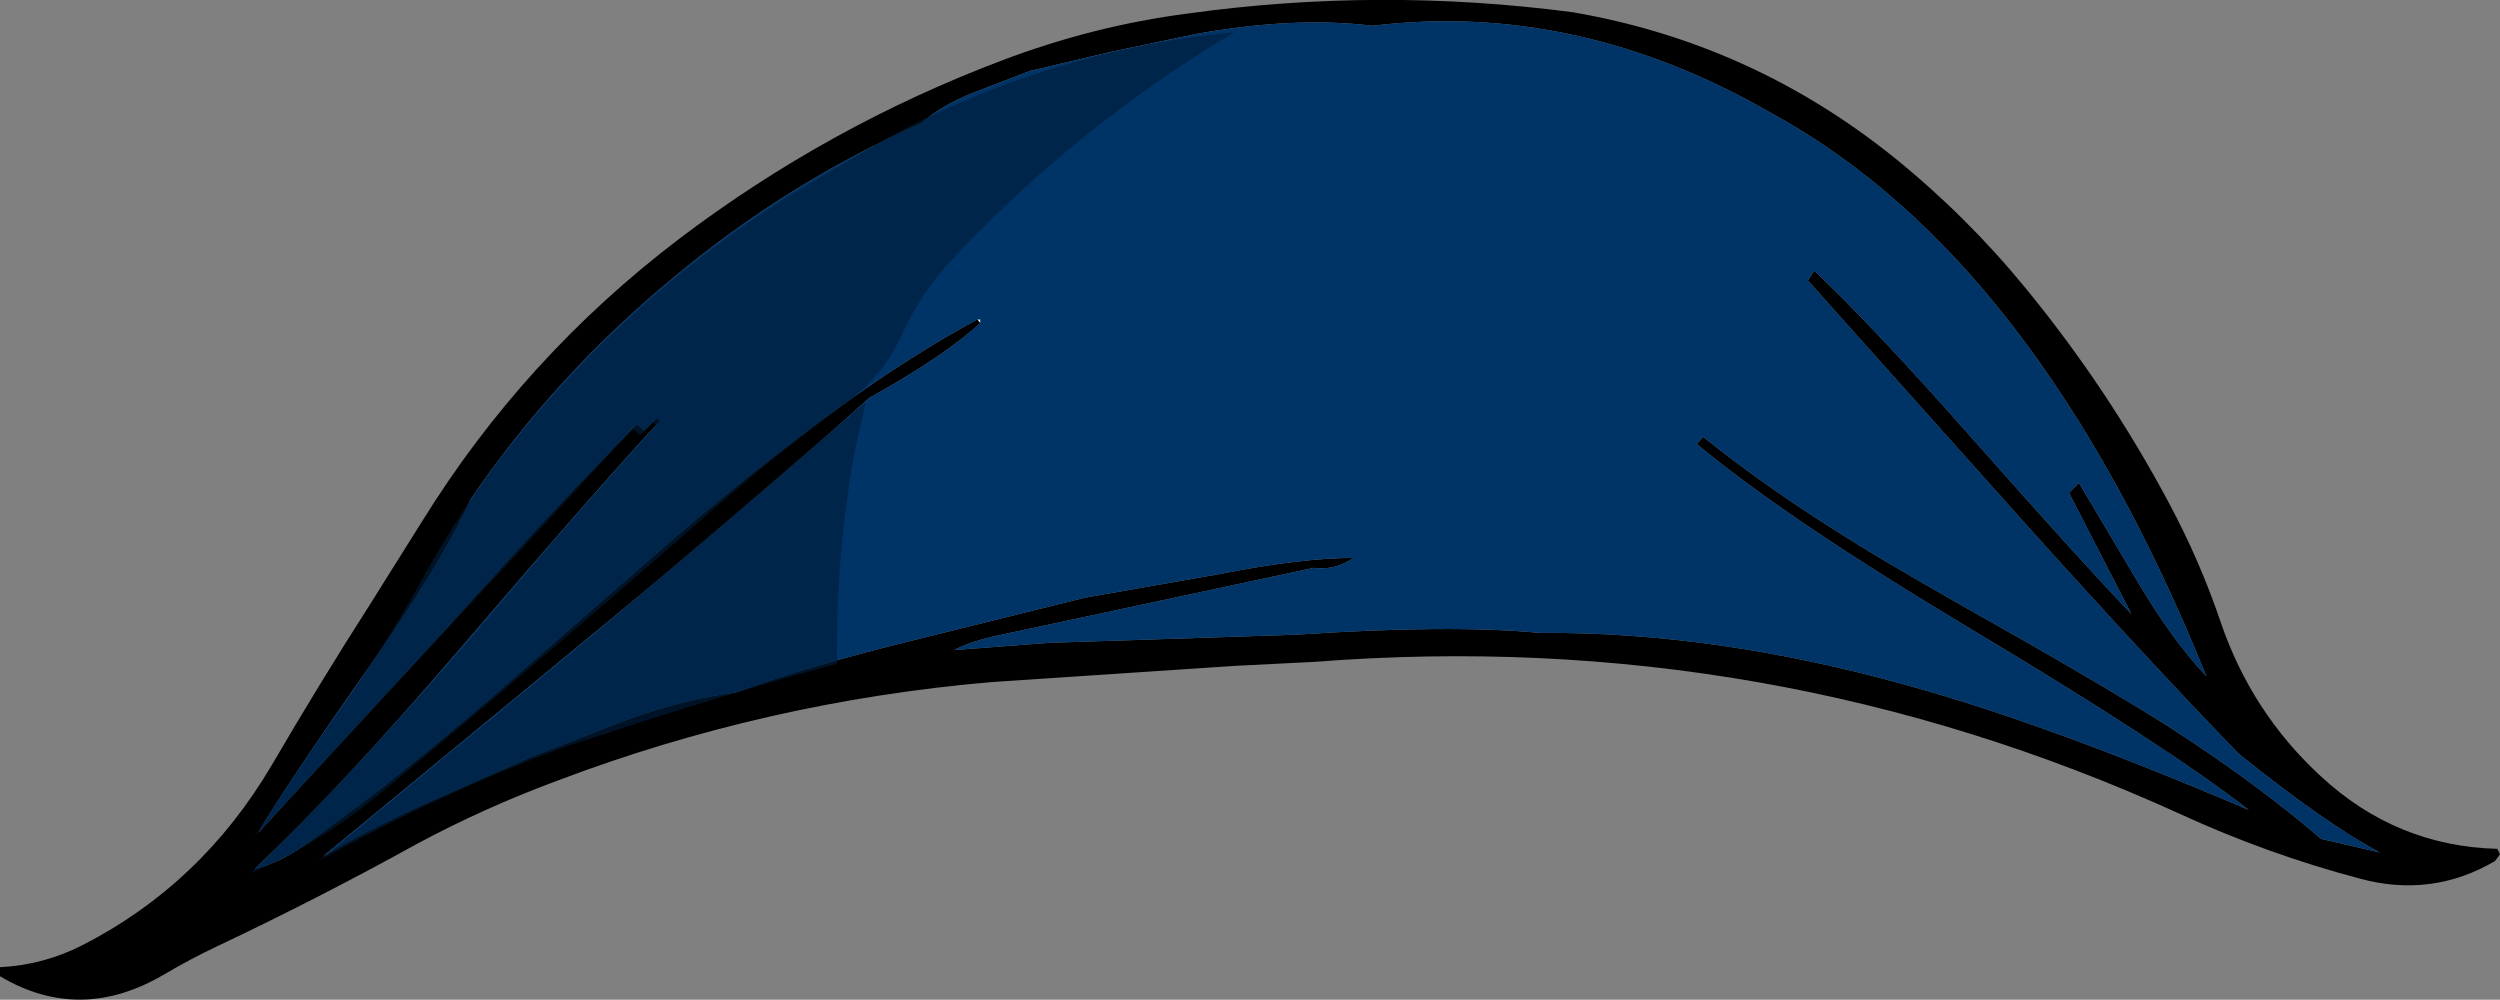
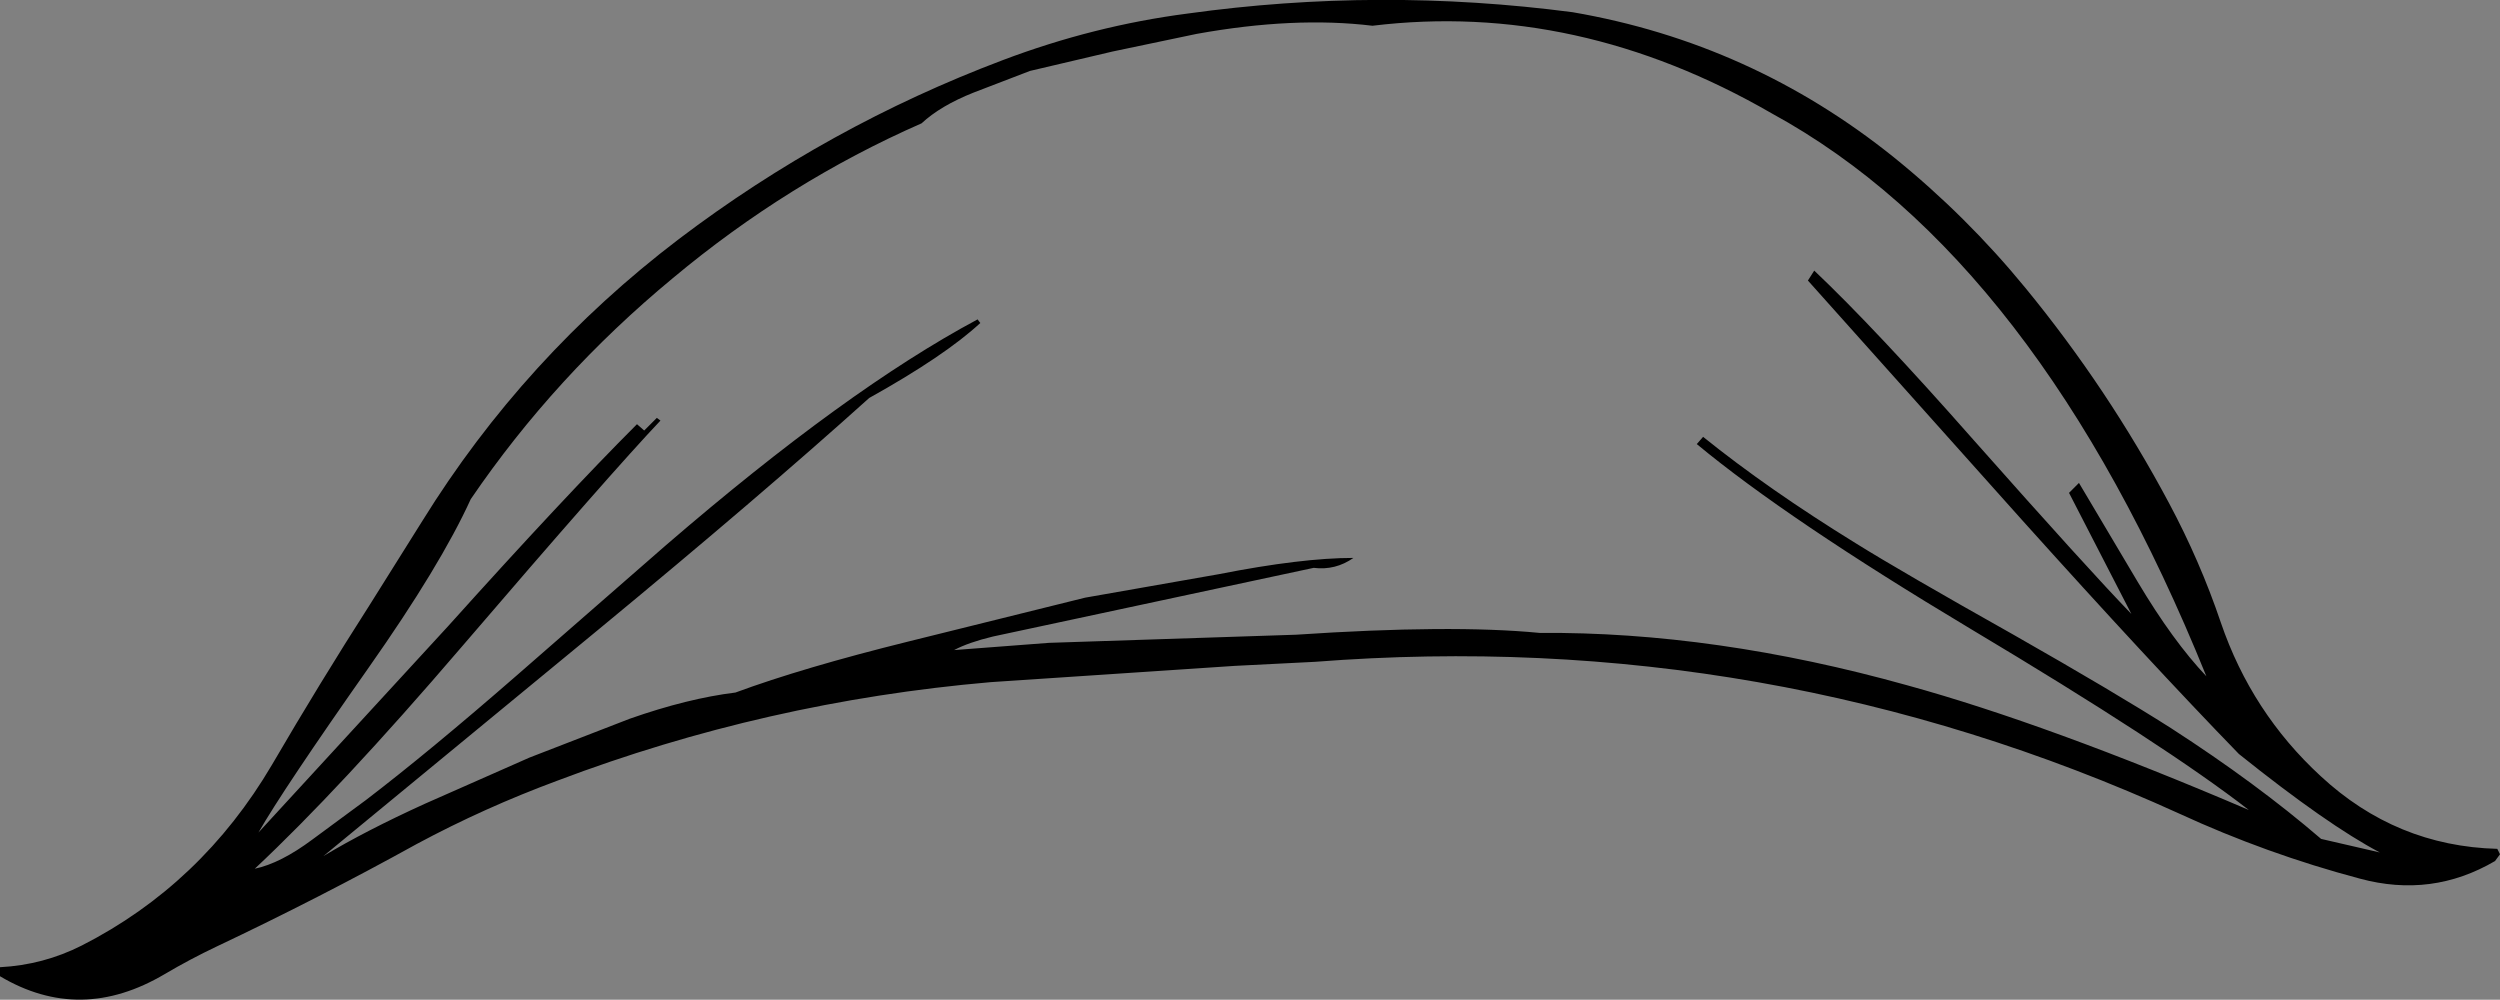
<svg xmlns="http://www.w3.org/2000/svg" height="110.65px" width="276.7px">
  <rect width="100%" height="100%" fill="#808080" stroke="none" />
  <g transform="matrix(1.0, 0.0, 0.0, 1.0, 138.35, 55.3)">
    <path d="M-29.85 -19.55 Q-33.8 -15.9 -42.15 -11.25 -54.2 -0.4 -72.2 14.45 L-102.55 39.45 Q-97.9 36.65 -91.3 33.65 L-79.75 28.55 -68.65 24.25 Q-62.25 22.0 -56.95 21.35 -49.5 18.6 -37.8 15.7 L-18.25 10.85 -3.45 8.25 Q5.7 6.45 11.45 6.45 9.45 7.85 7.05 7.55 L-28.45 15.15 Q-31.15 15.8 -32.75 16.65 L-22.25 15.85 5.1 14.95 Q22.25 13.8 32.05 14.75 51.45 14.6 72.75 20.55 88.35 24.85 110.55 34.35 101.35 27.2 79.75 14.3 59.45 2.15 49.45 -6.15 L50.15 -6.95 Q57.35 -1.15 67.0 4.8 72.05 7.95 84.5 14.95 95.75 21.35 101.95 25.3 111.4 31.4 118.55 37.55 L125.05 39.05 Q119.25 36.0 109.45 28.15 99.55 17.95 85.4 2.2 L61.75 -24.25 62.45 -25.35 Q69.2 -18.95 80.0 -6.7 92.8 7.75 97.55 12.65 L90.65 -0.75 91.75 -1.85 98.25 9.1 Q102.15 15.65 105.85 19.55 87.15 -26.7 57.75 -42.75 36.2 -55.2 13.55 -52.45 4.9 -53.5 -5.9 -51.55 L-15.2 -49.6 -24.35 -47.45 -30.6 -45.05 Q-34.25 -43.6 -36.35 -41.65 -51.15 -35.15 -63.9 -24.5 -76.95 -13.7 -86.25 -0.05 -89.6 7.3 -97.55 18.6 -107.0 32.05 -109.75 36.85 L-88.75 14.0 Q-75.85 -0.35 -67.85 -8.35 L-67.05 -7.65 -65.65 -9.05 -65.25 -8.75 Q-70.75 -2.95 -87.3 16.35 -100.75 32.05 -110.15 40.85 -107.3 40.25 -103.75 37.6 L-97.85 33.25 Q-90.85 27.9 -81.15 19.45 L-64.65 5.05 Q-44.65 -12.2 -30.15 -19.95 L-29.85 -19.55 M35.7 -53.95 Q55.5 -50.55 71.25 -37.9 79.3 -31.4 85.85 -23.4 94.95 -12.3 101.7 0.35 105.15 6.8 107.45 13.6 110.85 23.55 118.5 30.6 126.85 38.35 138.05 38.65 L138.35 39.25 137.8 40.0 Q130.8 44.1 122.85 41.95 112.5 39.2 102.85 34.75 57.35 14.05 7.2 17.95 L-1.7 18.4 -28.7 20.2 Q-53.55 22.35 -76.65 31.1 -84.75 34.1 -92.2 38.1 -103.05 44.1 -114.35 49.45 -117.3 50.85 -120.1 52.5 -129.45 58.05 -138.35 52.75 L-138.35 51.75 Q-133.55 51.5 -129.3 49.35 -116.05 42.6 -108.25 29.35 -103.0 20.35 -97.4 11.6 L-91.6 2.35 Q-80.35 -15.8 -63.2 -28.85 -46.7 -41.35 -27.35 -48.65 -17.3 -52.45 -6.9 -53.8 14.3 -56.75 35.7 -53.95" fill="#000000" fill-rule="evenodd" stroke="none" />
-     <path d="M-30.15 -19.95 L-29.85 -19.95 -29.85 -19.55 -30.15 -19.95" fill="#ffffff" fill-rule="evenodd" stroke="none" />
-     <path d="M-30.15 -19.95 Q-44.65 -12.2 -64.65 5.05 L-81.15 19.45 Q-90.85 27.9 -97.85 33.25 L-103.75 37.6 Q-107.3 40.25 -110.15 40.85 -100.75 32.05 -87.3 16.35 -70.75 -2.95 -65.25 -8.75 L-65.65 -9.05 -67.05 -7.65 -67.85 -8.35 Q-75.85 -0.35 -88.75 14.0 L-109.75 36.85 Q-107.0 32.05 -97.55 18.6 -89.6 7.3 -86.25 -0.05 -76.95 -13.7 -63.9 -24.5 -51.15 -35.15 -36.35 -41.65 -34.25 -43.6 -30.6 -45.05 L-24.35 -47.45 -15.2 -49.6 -5.9 -51.55 Q4.9 -53.5 13.55 -52.45 36.2 -55.2 57.75 -42.75 87.15 -26.7 105.85 19.55 102.15 15.65 98.25 9.1 L91.75 -1.85 90.65 -0.75 97.55 12.65 Q92.8 7.75 80.0 -6.7 69.2 -18.95 62.45 -25.35 L61.75 -24.25 85.4 2.2 Q99.55 17.95 109.45 28.15 119.25 36.0 125.05 39.05 L118.55 37.55 Q111.4 31.4 101.95 25.3 95.75 21.35 84.5 14.95 72.05 7.95 67.0 4.8 57.35 -1.15 50.15 -6.95 L49.45 -6.15 Q59.45 2.15 79.75 14.3 101.35 27.2 110.55 34.35 88.35 24.85 72.75 20.55 51.45 14.6 32.05 14.75 22.25 13.8 5.1 14.95 L-22.25 15.85 -32.75 16.65 Q-31.15 15.8 -28.45 15.15 L7.05 7.55 Q9.45 7.85 11.45 6.45 5.7 6.45 -3.45 8.25 L-18.25 10.85 -37.8 15.7 Q-49.5 18.6 -56.95 21.35 -62.25 22.0 -68.65 24.25 L-79.75 28.55 -91.3 33.65 Q-97.9 36.65 -102.55 39.45 L-72.2 14.45 Q-54.2 -0.4 -42.15 -11.25 -33.8 -15.9 -29.85 -19.55 L-29.85 -19.95 -30.15 -19.95" fill="#003366" fill-rule="evenodd" stroke="none" />
-     <path d="M-42.6 -10.75 L-42.5 -10.75 -42.55 -10.7 -42.6 -10.75" fill="#003366" fill-rule="evenodd" stroke="none" />
-     <path d="M-42.55 -10.7 L-43.8 -5.1 Q-45.85 6.35 -45.7 18.15 -59.15 21.85 -72.25 26.2 L-75.65 27.3 Q-89.7 32.5 -103.0 39.95 L-72.65 14.95 -42.6 -10.75 -42.55 -10.7 M-51.05 -33.6 L-40.65 -39.75 Q-22.5 -49.7 -1.7 -51.75 -19.2 -41.3 -33.05 -26.5 -36.35 -22.95 -38.35 -18.6 -40.5 -13.8 -44.55 -10.8 -51.95 -5.4 -58.7 0.45 -77.3 16.8 -96.3 32.55 -102.9 38.0 -110.6 41.35 L-108.2 39.0 Q-94.35 25.05 -81.85 10.2 -73.95 0.85 -65.7 -8.25 L-66.1 -8.55 -67.5 -7.15 -68.3 -7.85 -110.2 37.35 Q-105.9 30.55 -101.2 23.95 -95.9 16.55 -91.5 8.6 -87.25 0.85 -81.75 -6.1 -68.7 -22.5 -51.05 -33.6" fill="#001e3c" fill-opacity="0.639" fill-rule="evenodd" stroke="none" />
  </g>
</svg>